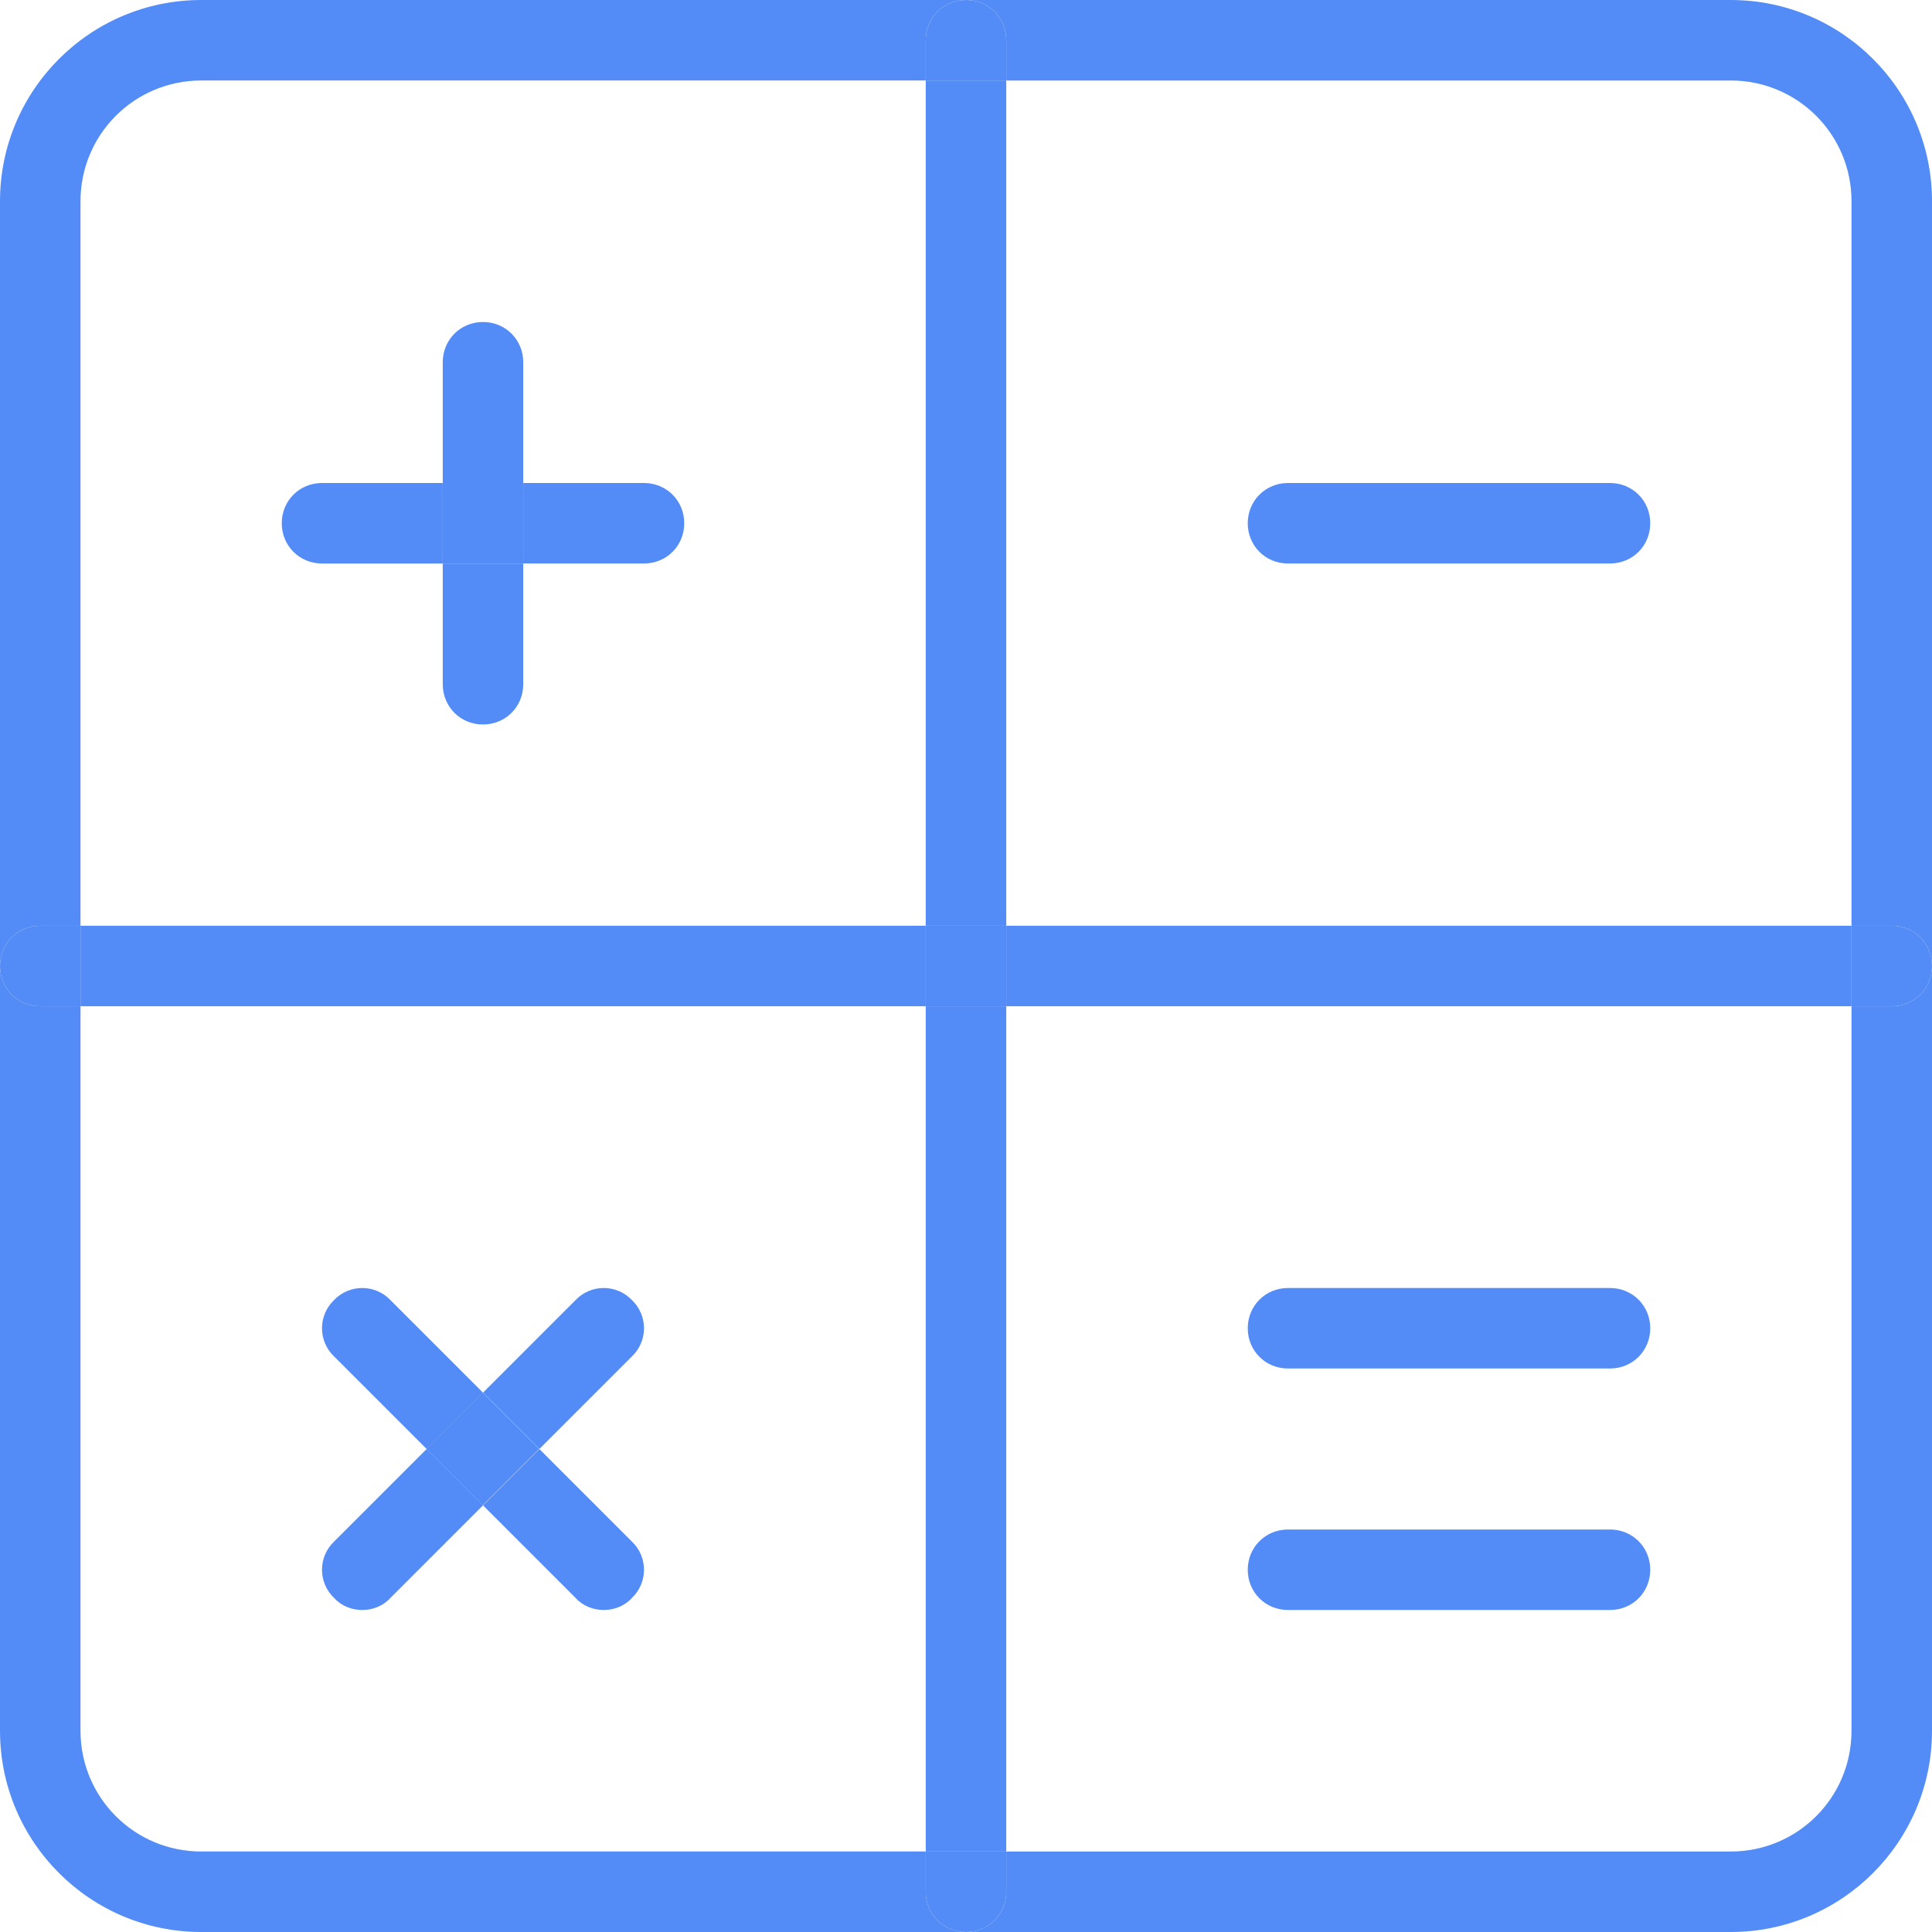
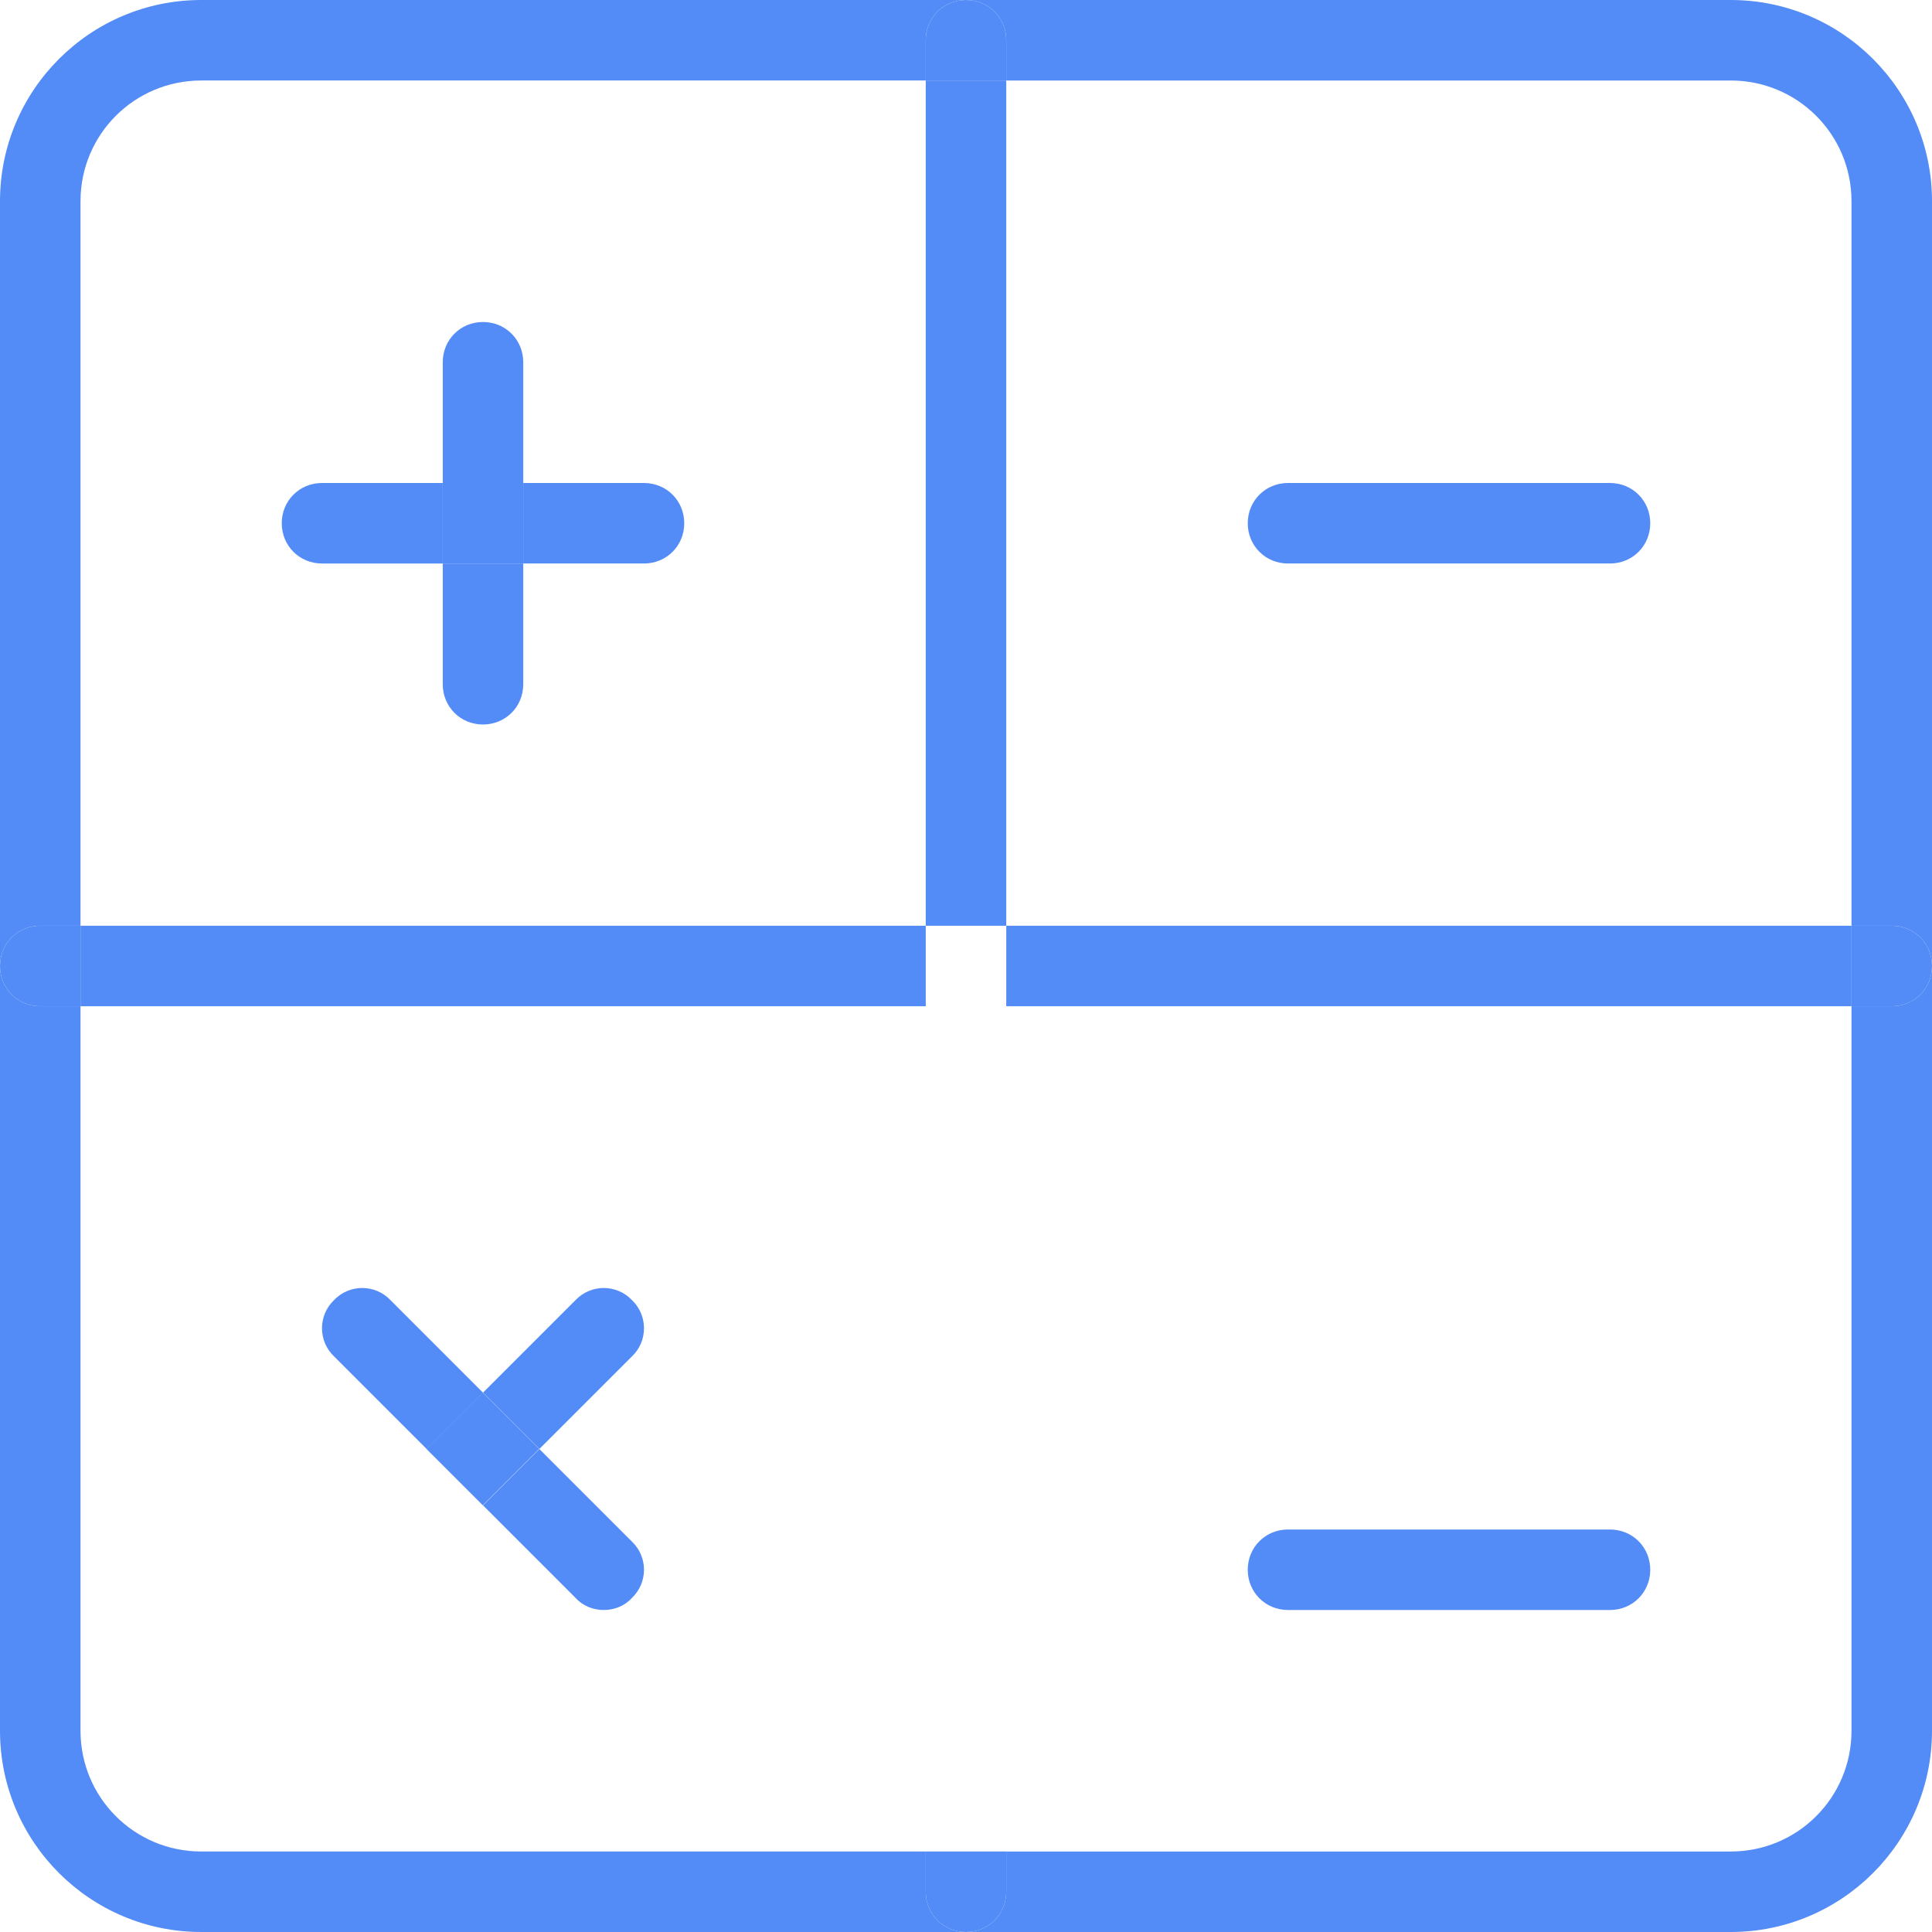
<svg xmlns="http://www.w3.org/2000/svg" id="_x31__px" enable-background="new 0 0 24 24" height="512px" viewBox="0 0 24 24" width="512px">
  <g id="XMLID_1_">
    <path d="m23.5 11.5c.28 0 .5.22.5.5s-.22.5-.5.5h-.5v-1z" fill="#538CF7" />
    <path d="m12.5 11.5h10.5v1h-10.5z" fill="#538CF7" />
    <path d="m21.5 24h-9.5c.28 0 .5-.22.5-.5v-.5h9c.83 0 1.5-.67 1.5-1.5v-9h.5c.28 0 .5-.22.5-.5v9.5c0 1.38-1.12 2.5-2.5 2.5z" fill="#538CF7" />
    <path d="m24 2.5v9.5c0-.28-.22-.5-.5-.5h-.5v-9c0-.83-.67-1.5-1.5-1.5h-9v-.5c0-.28-.22-.5-.5-.5h9.5c1.38 0 2.5 1.12 2.5 2.5z" fill="#538CF7" />
    <path d="m20 6c.28 0 .5.22.5.5s-.22.5-.5.5h-4c-.28 0-.5-.22-.5-.5s.22-.5.5-.5z" fill="#538CF7" />
-     <path d="m20 16c.28 0 .5.22.5.5s-.22.5-.5.5h-4c-.28 0-.5-.22-.5-.5s.22-.5.5-.5z" fill="#538CF7" />
    <path d="m20 19c.28 0 .5.22.5.5s-.22.5-.5.5h-4c-.28 0-.5-.22-.5-.5s.22-.5.5-.5z" fill="#538CF7" />
    <path d="m12.5 23v.5c0 .28-.22.5-.5.5s-.5-.22-.5-.5v-.5z" fill="#538CF7" />
-     <path d="m11.5 12.5h1v10.5h-1z" fill="#538CF7" />
-     <path d="m11.5 11.5h1v1h-1z" fill="#538CF7" />
+     <path d="m11.5 11.5h1h-1z" fill="#538CF7" />
    <path d="m11.5 1h1v10.5h-1z" fill="#538CF7" />
    <path d="m12.5.5v.5h-1v-.5c0-.28.22-.5.5-.5s.5.22.5.5z" fill="#538CF7" />
    <path d="m1 11.5h10.5v1h-10.5z" fill="#538CF7" />
    <path d="m8 6c.28 0 .5.22.5.5s-.22.5-.5.5h-1.5v-1z" fill="#538CF7" />
    <path d="m7.85 19.15c.2.19.2.51 0 .7-.09.1-.22.15-.35.15s-.26-.05-.35-.15l-1.15-1.15.7-.7z" fill="#538CF7" />
    <path d="m7.15 16.15c.19-.2.51-.2.7 0 .2.19.2.51 0 .7l-1.15 1.15-.7-.7z" fill="#538CF7" />
    <path d="m5.505 17.505h.99v.99h-.99z" transform="matrix(.707 -.707 .707 .707 -10.971 9.515)" fill="#538CF7" />
    <path d="m6.5 7v1.5c0 .28-.22.5-.5.5s-.5-.22-.5-.5v-1.5z" fill="#538CF7" />
    <path d="m5.5 6h1v1h-1z" fill="#538CF7" />
    <path d="m6.5 4.5v1.5h-1v-1.5c0-.28.22-.5.5-.5s.5.22.5.5z" fill="#538CF7" />
    <path d="m6 17.3-.7.7-1.15-1.15c-.2-.19-.2-.51 0-.7.19-.2.51-.2.7 0z" fill="#538CF7" />
    <path d="m5.5 6v1h-1.5c-.28 0-.5-.22-.5-.5s.22-.5.5-.5z" fill="#538CF7" />
-     <path d="m4.85 19.85c-.09.1-.22.15-.35.15s-.26-.05-.35-.15c-.2-.19-.2-.51 0-.7l1.15-1.15.7.7z" fill="#538CF7" />
    <path d="m1 11.5v1h-.5c-.28 0-.5-.22-.5-.5s.22-.5.5-.5z" fill="#538CF7" />
    <path d="m0 2.5c0-1.38 1.12-2.5 2.5-2.5h9.5c-.28 0-.5.22-.5.5v.5h-9c-.83 0-1.5.67-1.5 1.5v9h-.5c-.28 0-.5.22-.5.5z" fill="#538CF7" />
    <path d="m1 21.5c0 .83.67 1.5 1.5 1.5h9v.5c0 .28.22.5.5.5h-9.5c-1.38 0-2.5-1.12-2.5-2.5v-9.5c0 .28.22.5.5.5h.5z" fill="#538CF7" />
  </g>
</svg>